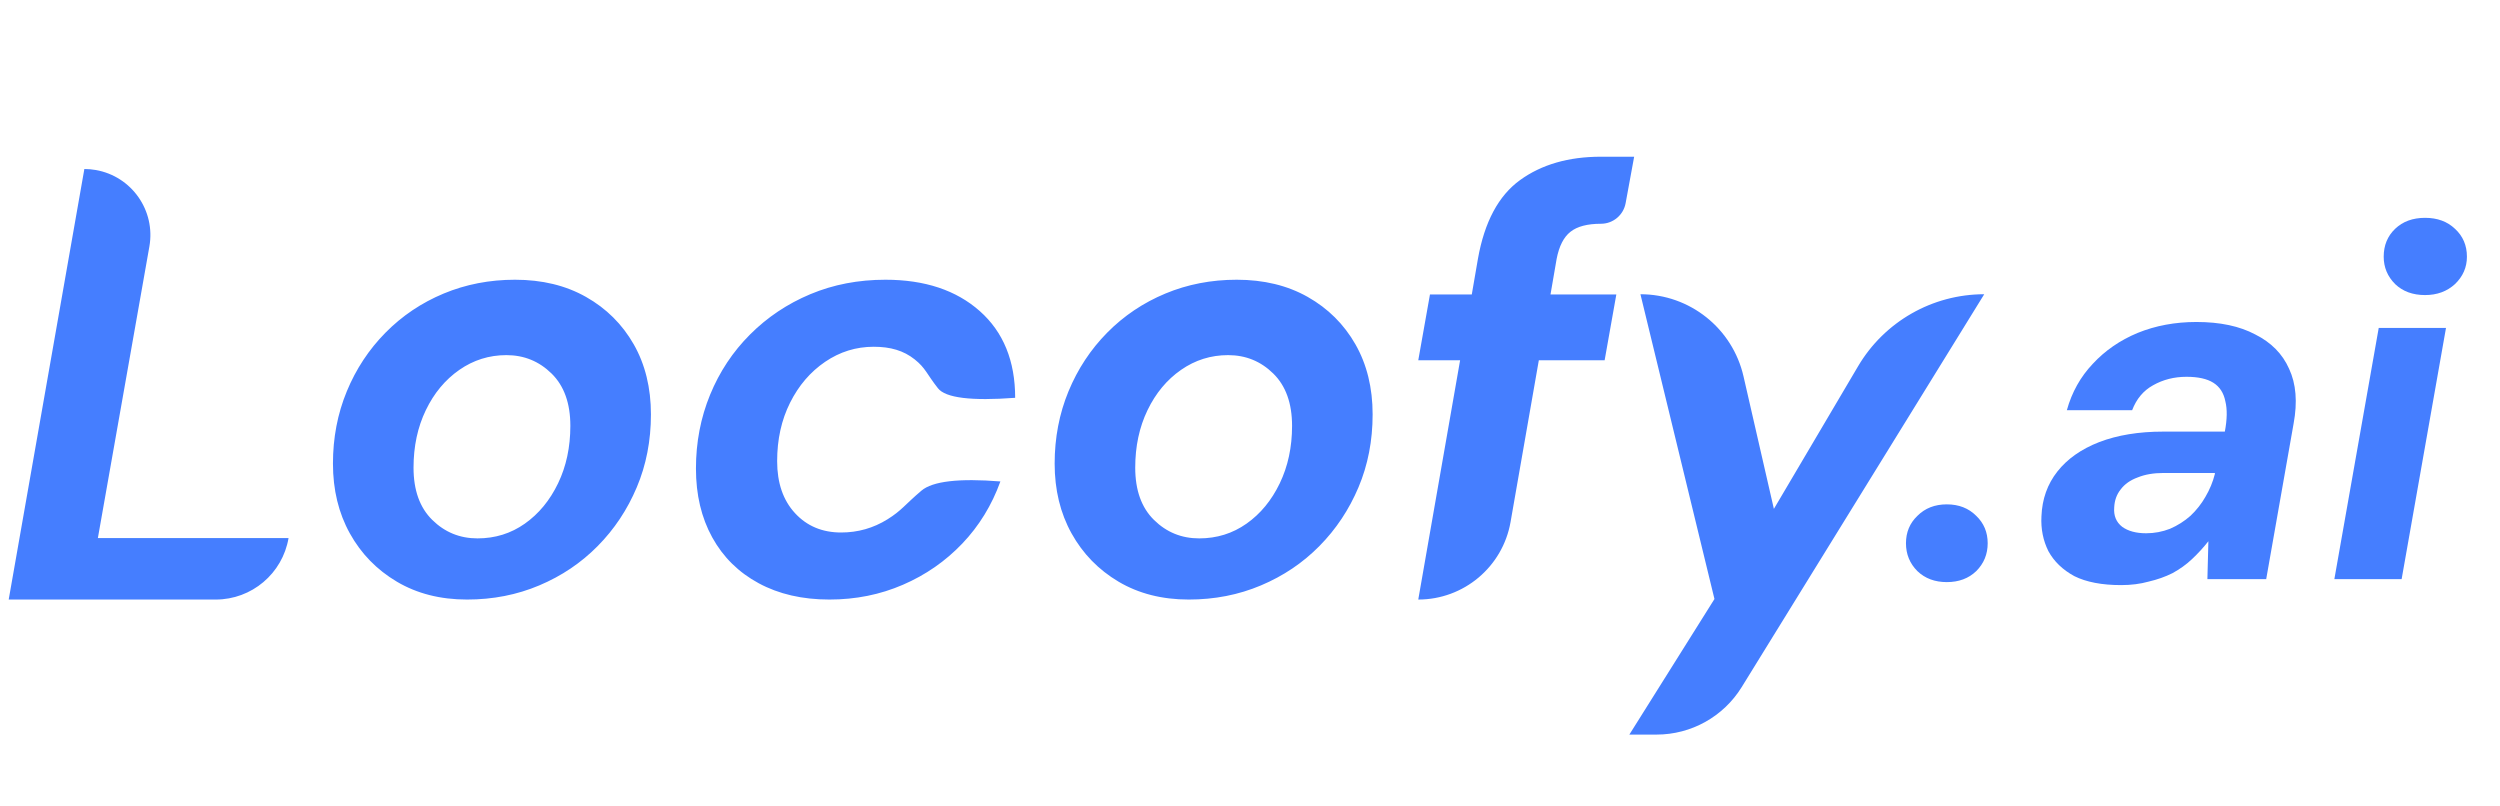
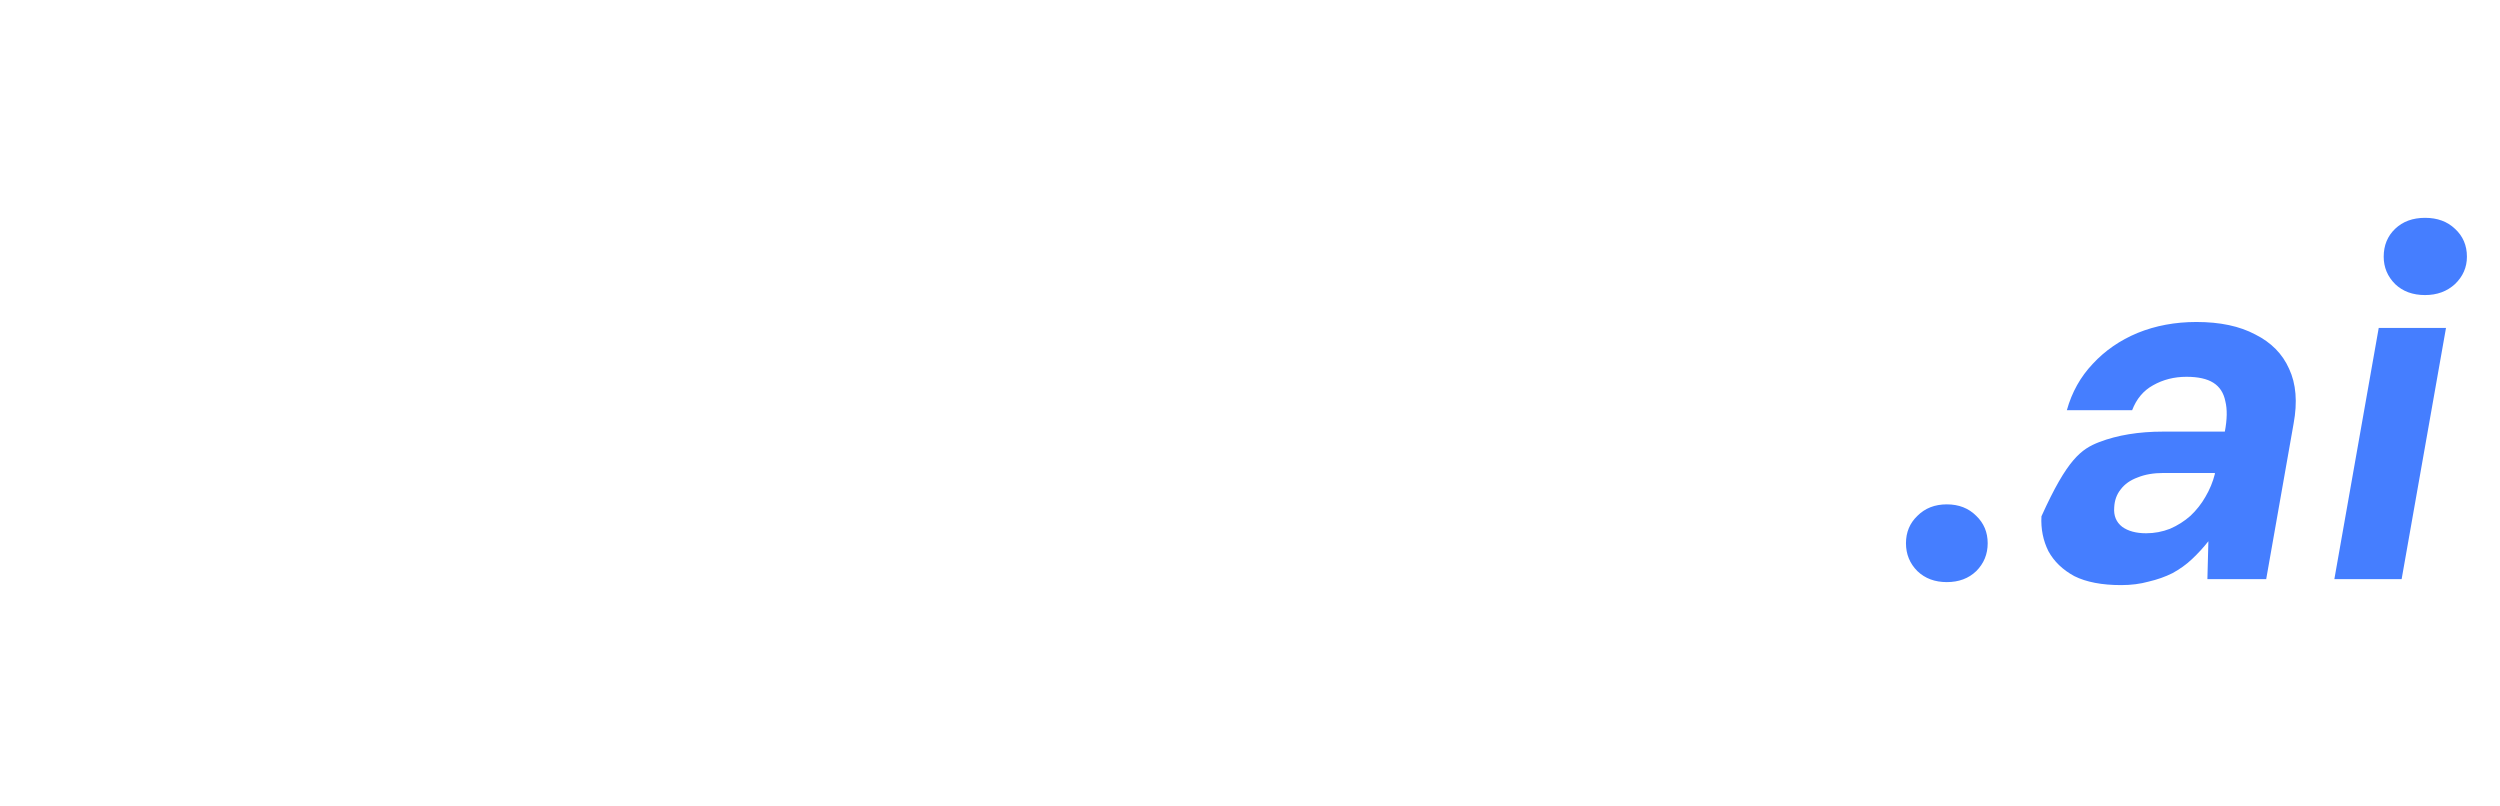
<svg xmlns="http://www.w3.org/2000/svg" width="121" height="39" viewBox="0 0 121 39" fill="none">
-   <path d="M13.966 26.041H4.737L7.23 11.932C7.537 10.194 6.377 8.536 4.639 8.229C4.455 8.197 4.269 8.18 4.083 8.18L0.421 29.018H10.44C12.184 29.018 13.673 27.76 13.966 26.041ZM22.605 29.018C23.855 29.018 25.021 28.79 26.102 28.333C27.184 27.877 28.126 27.242 28.93 26.428C29.734 25.614 30.364 24.667 30.82 23.585C31.277 22.504 31.505 21.328 31.505 20.058C31.505 18.768 31.227 17.637 30.672 16.664C30.116 15.692 29.347 14.928 28.364 14.372C27.382 13.816 26.236 13.539 24.926 13.539C23.696 13.539 22.545 13.762 21.473 14.208C20.402 14.655 19.464 15.285 18.66 16.099C17.857 16.912 17.231 17.86 16.785 18.941C16.338 20.023 16.115 21.189 16.115 22.439C16.115 23.709 16.388 24.835 16.934 25.818C17.479 26.8 18.238 27.579 19.211 28.155C20.183 28.73 21.314 29.018 22.605 29.018ZM23.11 26.058C22.257 26.058 21.528 25.761 20.923 25.165C20.317 24.57 20.015 23.727 20.015 22.635C20.015 21.603 20.213 20.675 20.61 19.852C21.007 19.028 21.548 18.378 22.232 17.902C22.917 17.426 23.676 17.188 24.51 17.188C25.363 17.188 26.092 17.485 26.698 18.081C27.303 18.676 27.605 19.519 27.605 20.611C27.605 21.643 27.407 22.57 27.01 23.394C26.613 24.218 26.077 24.868 25.403 25.344C24.728 25.82 23.964 26.058 23.11 26.058ZM40.144 29.018C41.414 29.018 42.6 28.78 43.701 28.303C44.803 27.827 45.76 27.162 46.574 26.309C47.388 25.456 48.003 24.453 48.419 23.302C46.411 23.141 45.137 23.29 44.597 23.748C43.787 24.436 43.642 24.706 42.957 25.133C42.272 25.56 41.523 25.773 40.71 25.773C39.797 25.773 39.053 25.461 38.477 24.835C37.901 24.21 37.614 23.372 37.614 22.32C37.614 21.268 37.822 20.326 38.239 19.492C38.656 18.659 39.221 17.999 39.936 17.512C40.65 17.026 41.434 16.783 42.287 16.783C43.101 16.783 43.734 16.968 44.27 17.394C44.806 17.821 44.846 18.094 45.398 18.793C45.765 19.259 47.011 19.413 49.134 19.254C49.134 17.468 48.563 16.069 47.422 15.057C46.281 14.045 44.758 13.539 42.853 13.539C41.543 13.539 40.333 13.772 39.221 14.238C38.11 14.704 37.137 15.354 36.304 16.188C35.47 17.021 34.825 17.994 34.369 19.105C33.913 20.216 33.684 21.407 33.684 22.677C33.684 23.947 33.947 25.059 34.473 26.011C34.999 26.964 35.748 27.703 36.721 28.229C37.693 28.755 38.834 29.018 40.144 29.018ZM57.535 29.018C58.785 29.018 59.951 28.79 61.032 28.333C62.114 27.877 63.057 27.242 63.86 26.428C64.664 25.614 65.294 24.667 65.751 23.585C66.207 22.504 66.435 21.328 66.435 20.058C66.435 18.768 66.157 17.637 65.602 16.664C65.046 15.692 64.277 14.928 63.295 14.372C62.312 13.816 61.166 13.539 59.857 13.539C58.626 13.539 57.475 13.762 56.404 14.208C55.332 14.655 54.394 15.285 53.59 16.099C52.787 16.912 52.162 17.86 51.715 18.941C51.269 20.023 51.045 21.189 51.045 22.439C51.045 23.709 51.318 24.835 51.864 25.818C52.41 26.8 53.169 27.579 54.141 28.155C55.114 28.73 56.245 29.018 57.535 29.018ZM58.041 26.058C57.187 26.058 56.458 25.761 55.853 25.165C55.248 24.57 54.945 23.727 54.945 22.635C54.945 21.603 55.143 20.675 55.54 19.852C55.937 19.028 56.478 18.378 57.163 17.902C57.847 17.426 58.606 17.188 59.44 17.188C60.293 17.188 61.023 17.485 61.628 18.081C62.233 18.676 62.536 19.519 62.536 20.611C62.536 21.643 62.337 22.57 61.94 23.394C61.543 24.218 61.008 24.868 60.333 25.344C59.658 25.82 58.894 26.058 58.041 26.058ZM73.111 25.264L74.479 17.438H77.664L78.23 14.253H75.044L75.342 12.526C75.461 11.911 75.684 11.475 76.012 11.217C76.339 10.959 76.831 10.83 77.485 10.83C78.072 10.83 78.574 10.411 78.68 9.834L79.093 7.585H77.485C75.918 7.585 74.613 7.962 73.571 8.716C72.529 9.47 71.849 10.74 71.532 12.526L71.234 14.253H69.21L68.644 17.438H70.669L68.644 29.018C70.847 29.018 72.731 27.434 73.111 25.264ZM84.299 33.254L96.037 14.241C93.528 14.241 91.206 15.566 89.931 17.727L85.856 24.63L84.386 18.216C83.853 15.889 81.783 14.241 79.397 14.241L82.98 28.992L78.861 35.554H80.177C81.857 35.554 83.417 34.684 84.299 33.254Z" fill="#457EFF" />
-   <path d="M94.226 28.174C93.647 28.174 93.173 27.997 92.803 27.643C92.433 27.274 92.249 26.823 92.249 26.293C92.249 25.762 92.433 25.32 92.803 24.966C93.173 24.596 93.647 24.411 94.226 24.411C94.805 24.411 95.28 24.596 95.649 24.966C96.019 25.32 96.204 25.762 96.204 26.293C96.204 26.823 96.019 27.274 95.649 27.643C95.28 27.997 94.805 28.174 94.226 28.174ZM102.665 28.319C101.733 28.319 100.977 28.174 100.398 27.885C99.835 27.579 99.417 27.177 99.144 26.679C98.887 26.164 98.774 25.601 98.806 24.99C98.838 24.154 99.096 23.431 99.578 22.82C100.06 22.209 100.736 21.734 101.604 21.396C102.488 21.059 103.517 20.89 104.691 20.89H107.682C107.795 20.295 107.803 19.805 107.706 19.419C107.626 19.017 107.433 18.719 107.127 18.526C106.822 18.333 106.388 18.237 105.825 18.237C105.23 18.237 104.691 18.374 104.209 18.647C103.743 18.904 103.405 19.306 103.196 19.853H100.036C100.277 18.985 100.696 18.237 101.29 17.61C101.885 16.967 102.609 16.468 103.461 16.114C104.329 15.761 105.278 15.584 106.307 15.584C107.449 15.584 108.398 15.785 109.153 16.187C109.925 16.573 110.472 17.127 110.793 17.851C111.131 18.575 111.203 19.459 111.01 20.504L109.684 28.029H106.838L106.886 26.196C106.645 26.502 106.38 26.791 106.09 27.064C105.817 27.322 105.503 27.547 105.15 27.74C104.796 27.917 104.41 28.053 103.992 28.15C103.59 28.262 103.148 28.319 102.665 28.319ZM103.871 25.81C104.273 25.81 104.659 25.738 105.029 25.593C105.399 25.433 105.728 25.223 106.018 24.966C106.307 24.693 106.548 24.387 106.741 24.05C106.95 23.696 107.103 23.326 107.2 22.94V22.892H104.715C104.233 22.892 103.815 22.964 103.461 23.109C103.107 23.238 102.834 23.431 102.641 23.688C102.448 23.929 102.344 24.218 102.328 24.556C102.295 24.958 102.424 25.272 102.713 25.497C103.003 25.706 103.389 25.81 103.871 25.81ZM112.983 28.029L115.13 15.873H118.386L116.239 28.029H112.983ZM117.373 14.281C116.778 14.281 116.296 14.104 115.926 13.751C115.556 13.381 115.371 12.939 115.371 12.424C115.371 11.877 115.556 11.427 115.926 11.073C116.296 10.72 116.778 10.543 117.373 10.543C117.968 10.543 118.45 10.72 118.82 11.073C119.206 11.427 119.399 11.877 119.399 12.424C119.399 12.939 119.206 13.381 118.82 13.751C118.434 14.104 117.952 14.281 117.373 14.281Z" fill="#457EFF" />
+   <path d="M94.226 28.174C93.647 28.174 93.173 27.997 92.803 27.643C92.433 27.274 92.249 26.823 92.249 26.293C92.249 25.762 92.433 25.32 92.803 24.966C93.173 24.596 93.647 24.411 94.226 24.411C94.805 24.411 95.28 24.596 95.649 24.966C96.019 25.32 96.204 25.762 96.204 26.293C96.204 26.823 96.019 27.274 95.649 27.643C95.28 27.997 94.805 28.174 94.226 28.174ZM102.665 28.319C101.733 28.319 100.977 28.174 100.398 27.885C99.835 27.579 99.417 27.177 99.144 26.679C98.887 26.164 98.774 25.601 98.806 24.99C100.06 22.209 100.736 21.734 101.604 21.396C102.488 21.059 103.517 20.89 104.691 20.89H107.682C107.795 20.295 107.803 19.805 107.706 19.419C107.626 19.017 107.433 18.719 107.127 18.526C106.822 18.333 106.388 18.237 105.825 18.237C105.23 18.237 104.691 18.374 104.209 18.647C103.743 18.904 103.405 19.306 103.196 19.853H100.036C100.277 18.985 100.696 18.237 101.29 17.61C101.885 16.967 102.609 16.468 103.461 16.114C104.329 15.761 105.278 15.584 106.307 15.584C107.449 15.584 108.398 15.785 109.153 16.187C109.925 16.573 110.472 17.127 110.793 17.851C111.131 18.575 111.203 19.459 111.01 20.504L109.684 28.029H106.838L106.886 26.196C106.645 26.502 106.38 26.791 106.09 27.064C105.817 27.322 105.503 27.547 105.15 27.74C104.796 27.917 104.41 28.053 103.992 28.15C103.59 28.262 103.148 28.319 102.665 28.319ZM103.871 25.81C104.273 25.81 104.659 25.738 105.029 25.593C105.399 25.433 105.728 25.223 106.018 24.966C106.307 24.693 106.548 24.387 106.741 24.05C106.95 23.696 107.103 23.326 107.2 22.94V22.892H104.715C104.233 22.892 103.815 22.964 103.461 23.109C103.107 23.238 102.834 23.431 102.641 23.688C102.448 23.929 102.344 24.218 102.328 24.556C102.295 24.958 102.424 25.272 102.713 25.497C103.003 25.706 103.389 25.81 103.871 25.81ZM112.983 28.029L115.13 15.873H118.386L116.239 28.029H112.983ZM117.373 14.281C116.778 14.281 116.296 14.104 115.926 13.751C115.556 13.381 115.371 12.939 115.371 12.424C115.371 11.877 115.556 11.427 115.926 11.073C116.296 10.72 116.778 10.543 117.373 10.543C117.968 10.543 118.45 10.72 118.82 11.073C119.206 11.427 119.399 11.877 119.399 12.424C119.399 12.939 119.206 13.381 118.82 13.751C118.434 14.104 117.952 14.281 117.373 14.281Z" fill="#457EFF" />
</svg>